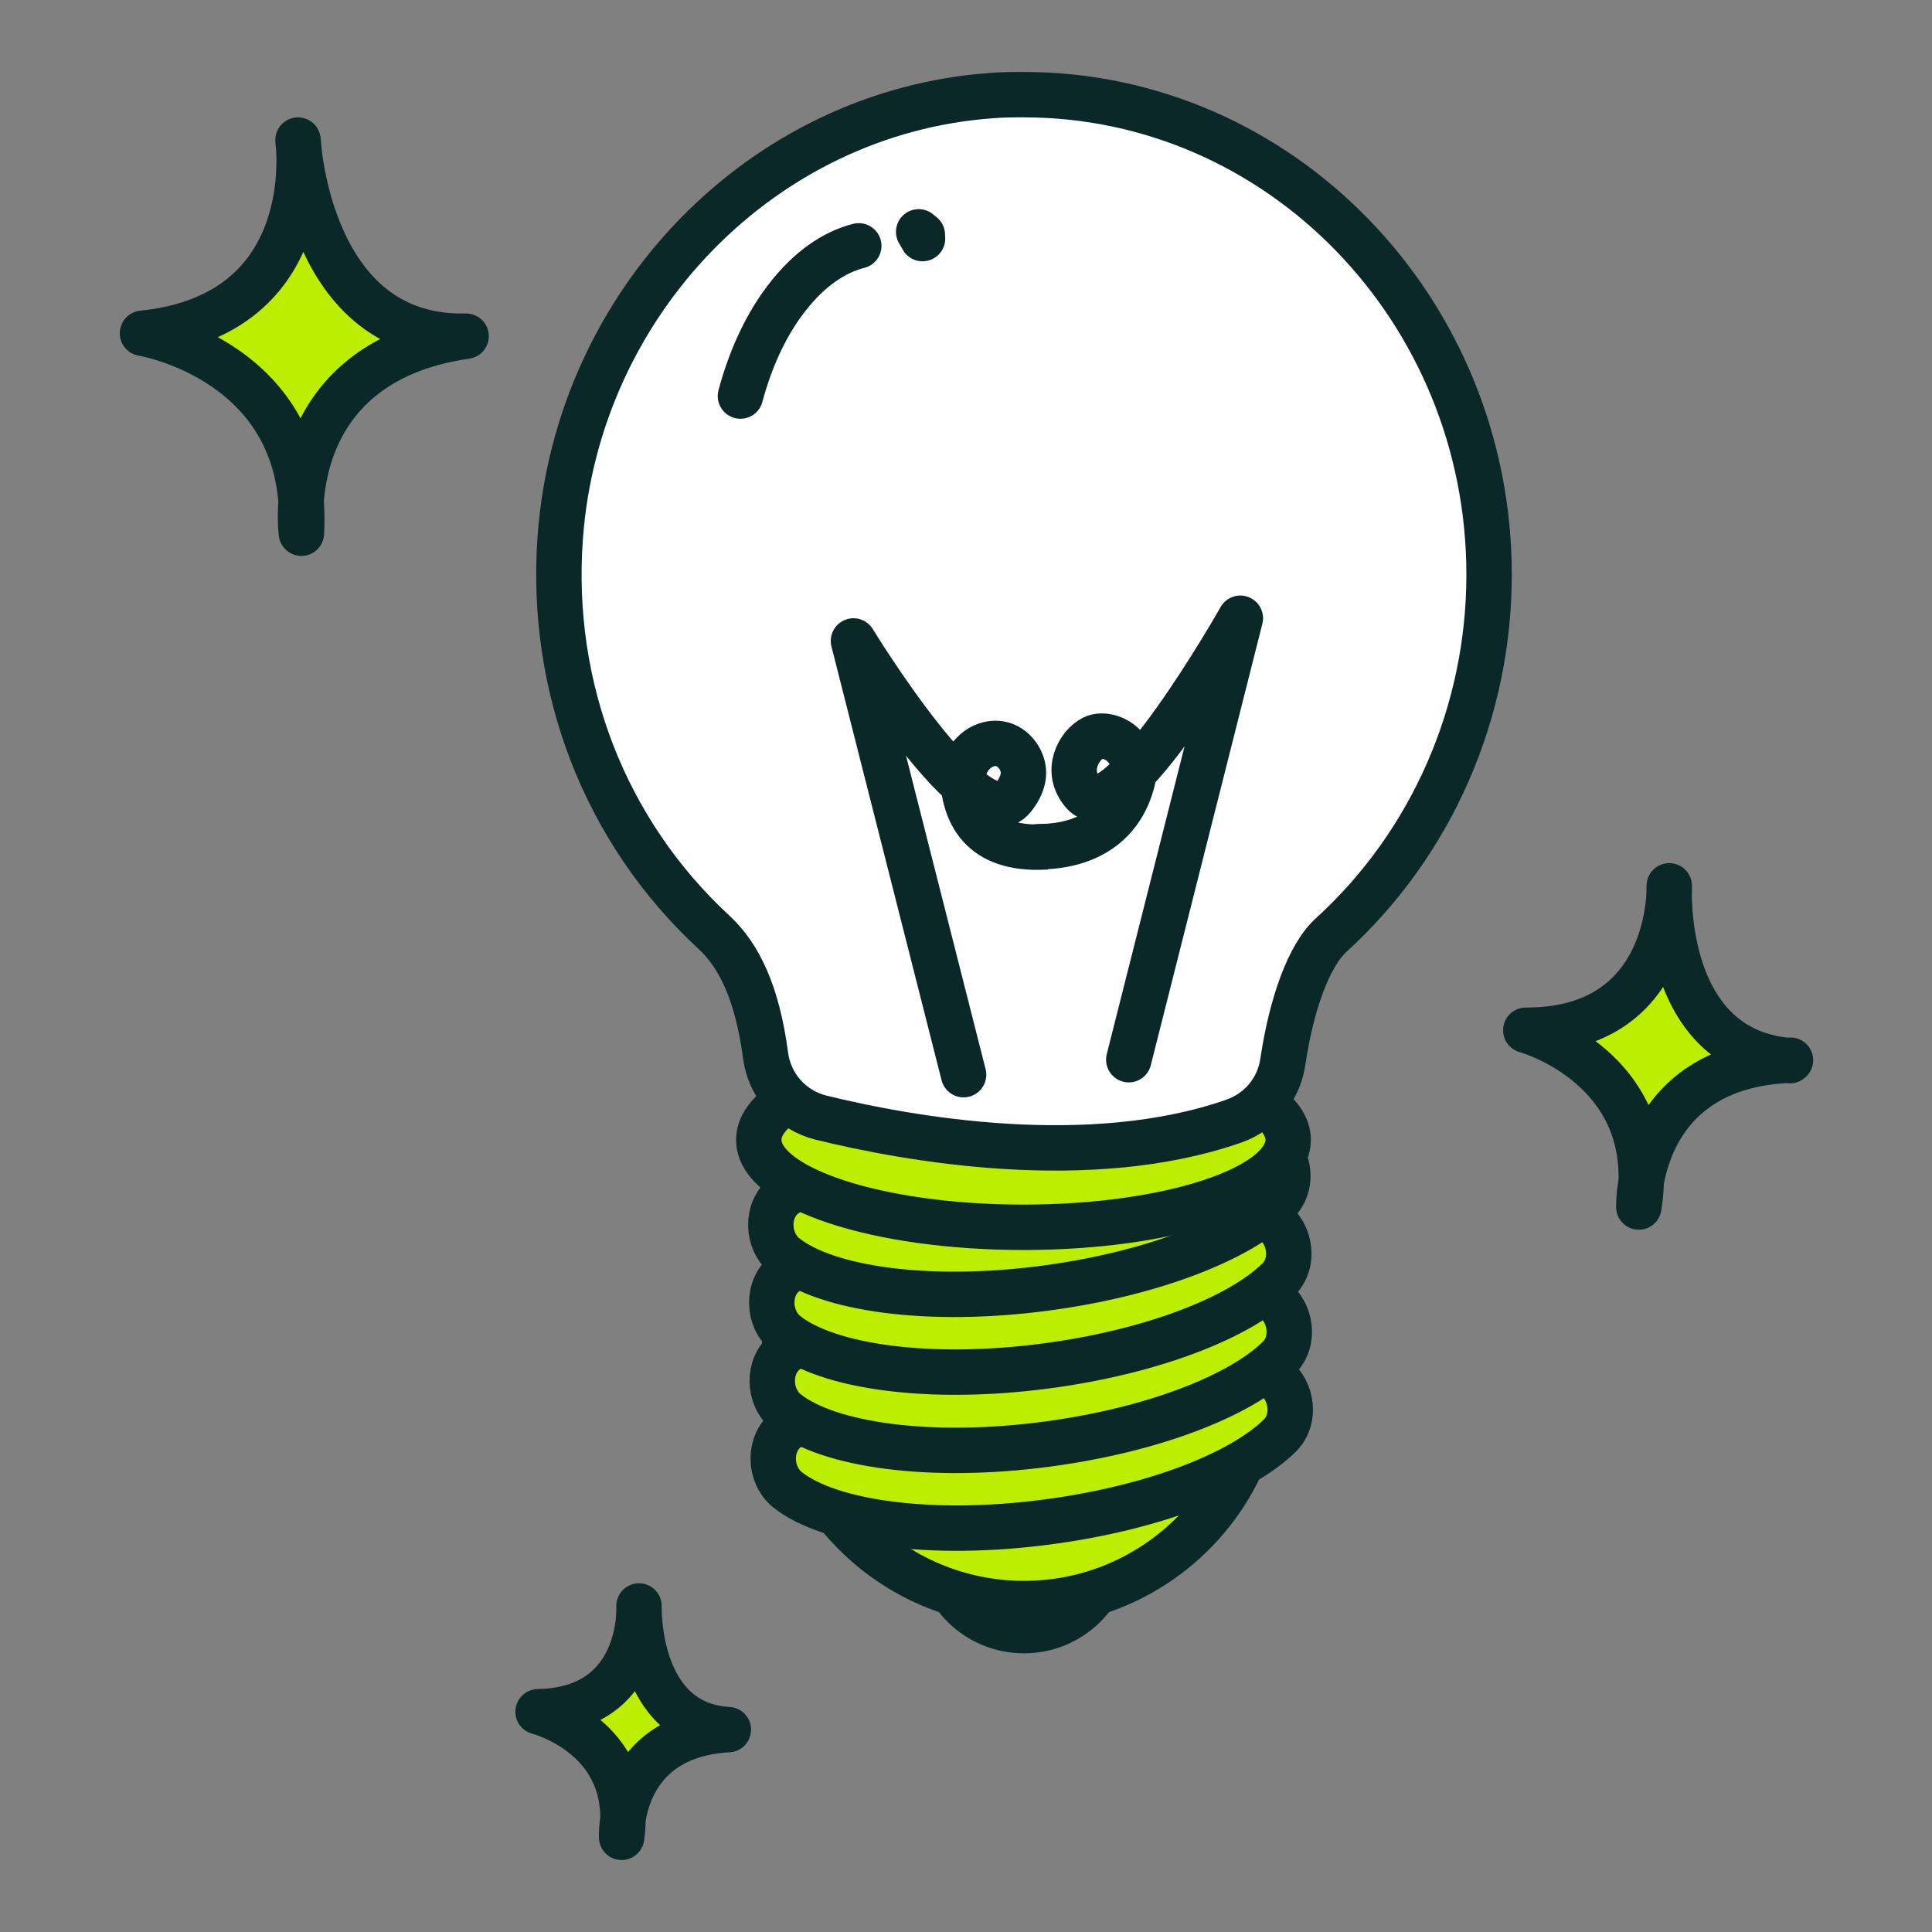
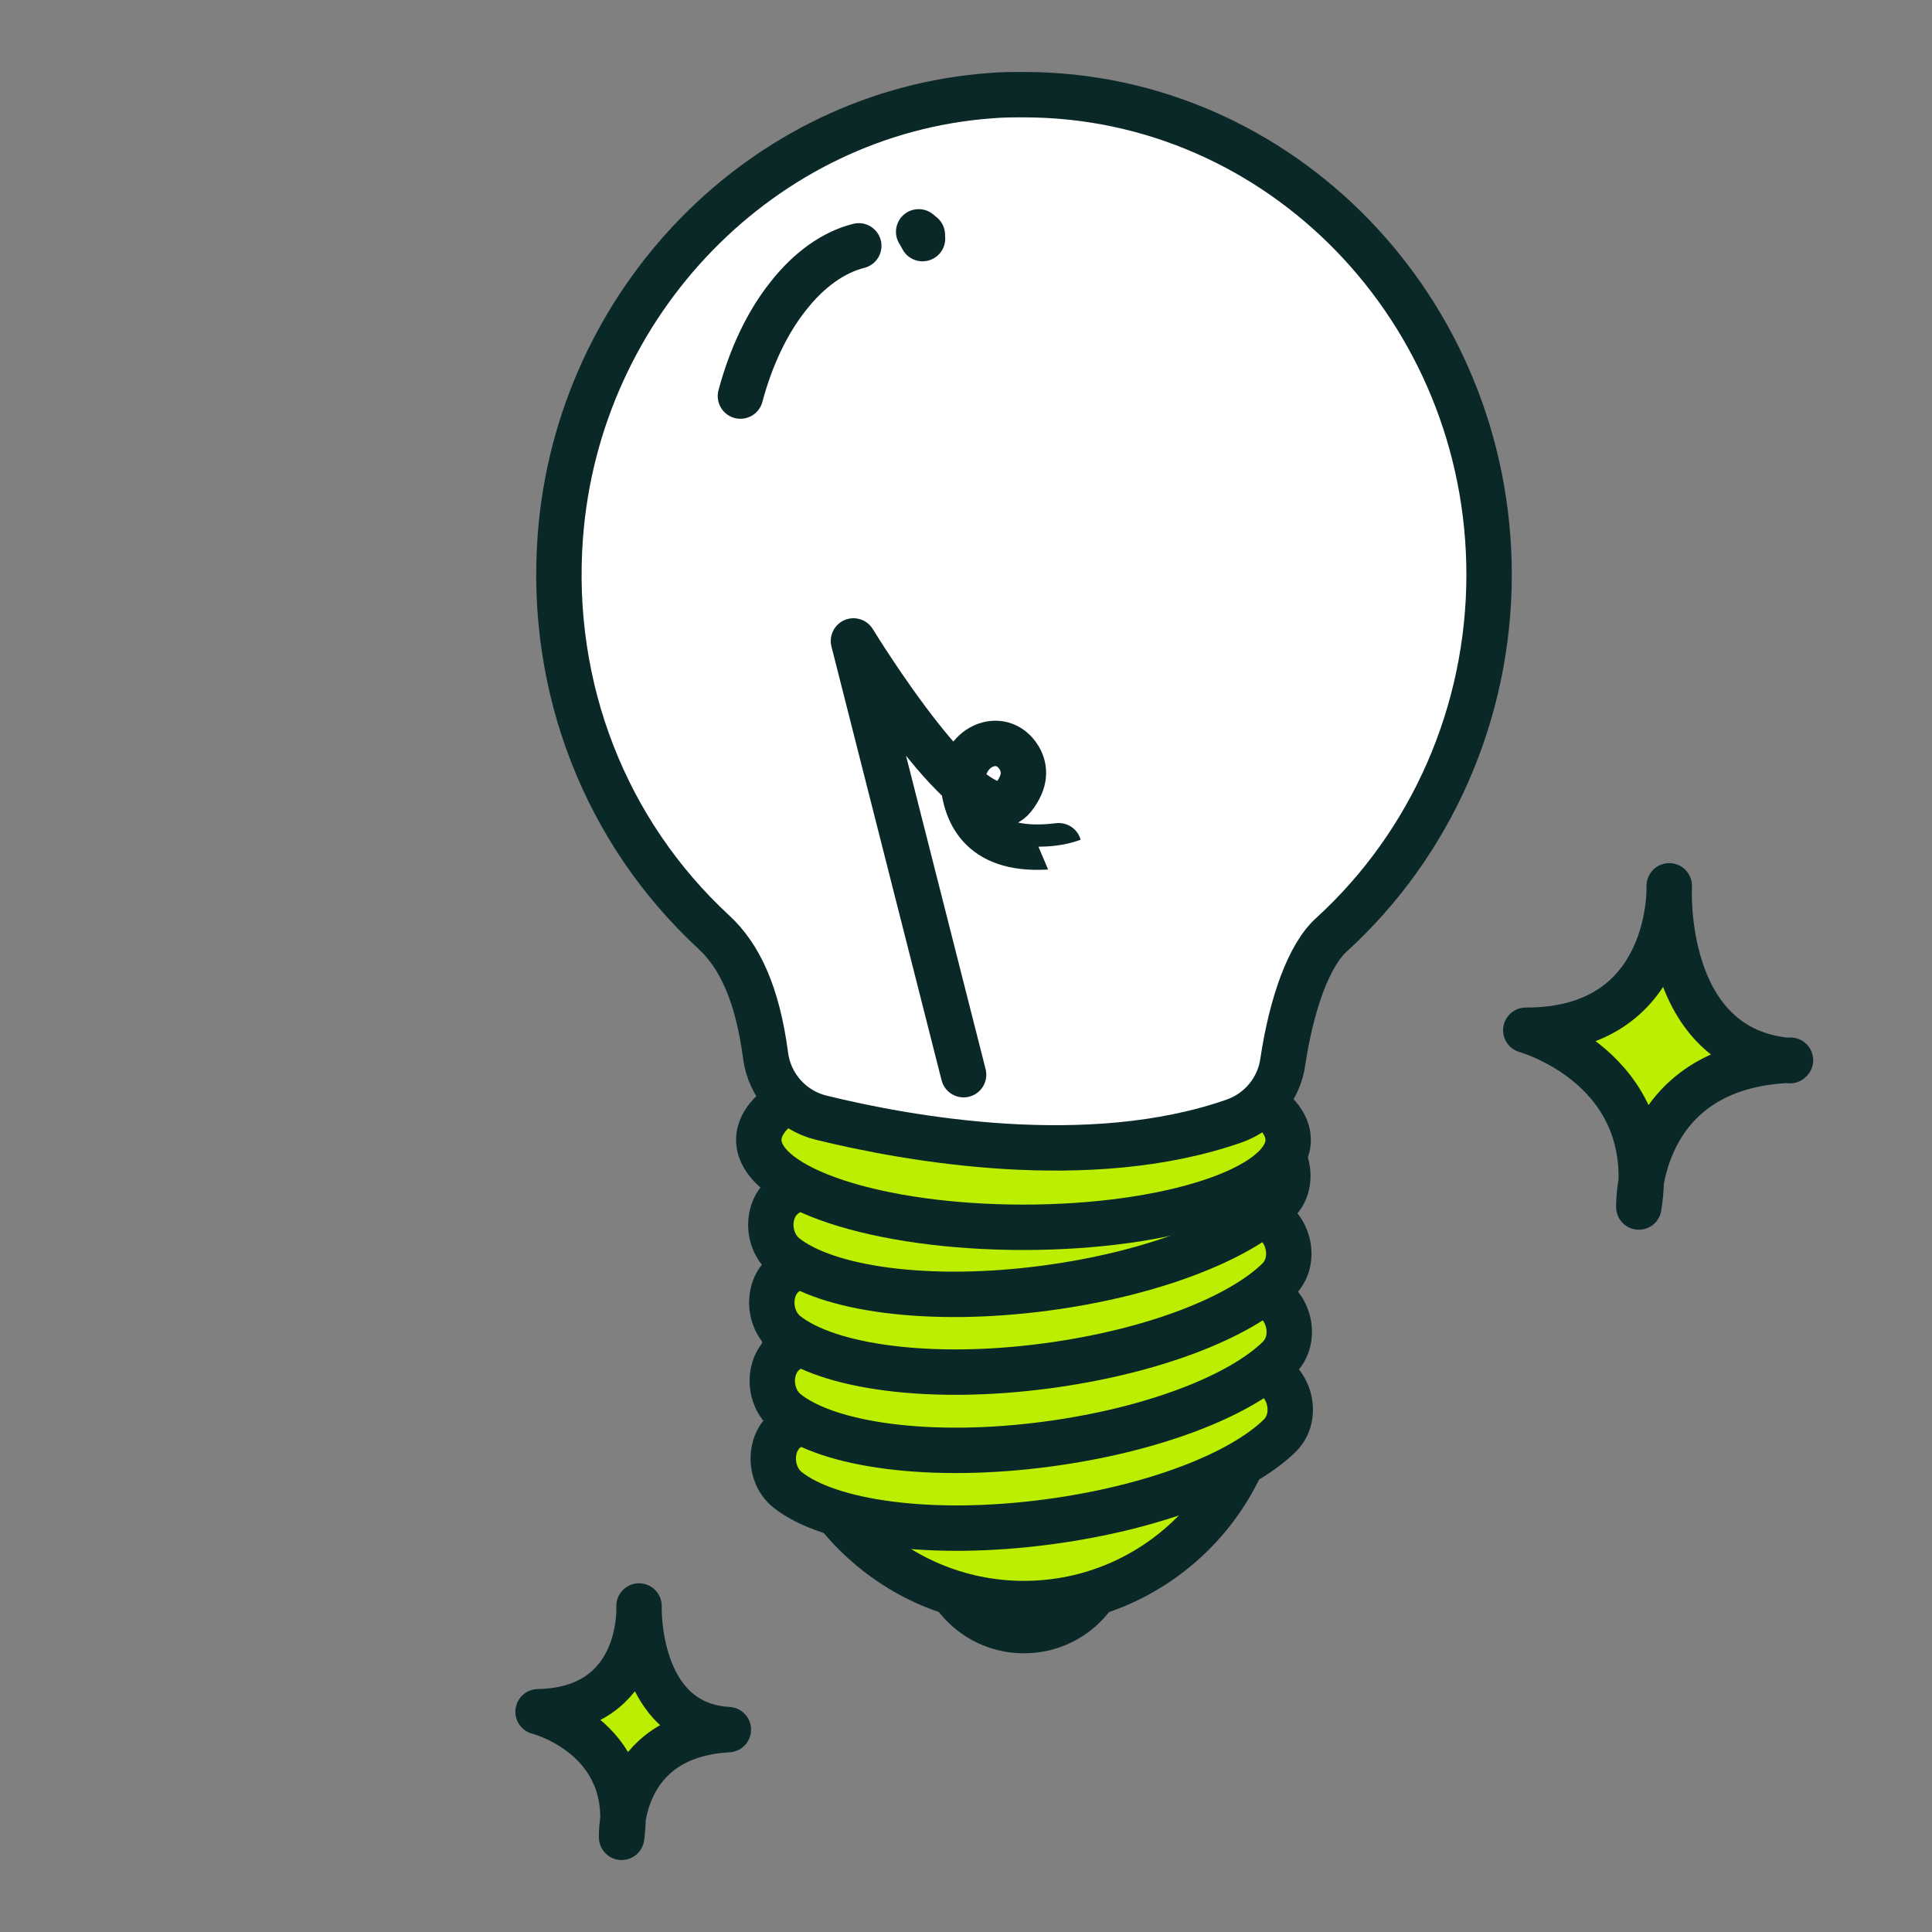
<svg xmlns="http://www.w3.org/2000/svg" id="Layer_1" data-name="Layer 1" width="40" height="40" viewBox="0 0 40 40">
  <rect x="0" y="0" width="40" height="40" fill="#808080" stroke="none" />
  <defs>
    <style>
      .cls-1, .cls-2 {
        fill: #be0;
      }

      .cls-3, .cls-4 {
        fill: #fff;
      }

      .cls-3, .cls-2, .cls-5 {
        stroke: #0b2828;
        stroke-linecap: round;
        stroke-linejoin: round;
        stroke-width: .94px;
      }

      .cls-5 {
        fill: none;
      }
    </style>
  </defs>
  <path class="cls-2" d="M19.43,29.21h3.54v2.78c0,.98-.79,1.77-1.77,1.77s-1.77-.79-1.77-1.77v-2.78Z" />
  <path class="cls-2" d="M16.25,20.46h9.9v7.79c0,2.73-2.22,4.95-4.95,4.95s-4.95-2.22-4.95-4.95v-7.79Z" />
  <path class="cls-1" d="M16.94,29.36c-.3.03-.51.12-.66.24-.37.29-.36.93.02,1.24.86.69,2.98.99,5.39.67,2.19-.29,4.01-1,4.81-1.79.46-.46.12-1.35-.49-1.32,0,0-.01,0-.02,0" />
  <path class="cls-5" d="M16.94,29.36c-.3.03-.51.12-.66.24-.37.29-.36.93.02,1.24.86.69,2.98.99,5.39.67,2.19-.29,4.01-1,4.81-1.79.46-.46.12-1.35-.49-1.32,0,0-.01,0-.02,0" />
  <path class="cls-1" d="M16.92,27.75c-.3.03-.51.12-.66.24-.37.29-.36.93.02,1.24.86.69,2.98.99,5.39.67,2.19-.29,4.01-1,4.81-1.79.46-.46.12-1.35-.49-1.32,0,0-.01,0-.02,0" />
  <path class="cls-5" d="M16.92,27.75c-.3.03-.51.12-.66.24-.37.29-.36.93.02,1.24.86.69,2.98.99,5.39.67,2.19-.29,4.01-1,4.81-1.79.46-.46.12-1.35-.49-1.32,0,0-.01,0-.02,0" />
  <path class="cls-1" d="M16.91,26.13c-.3.03-.51.12-.66.24-.37.29-.36.93.02,1.24.86.69,2.98.99,5.39.67,2.19-.29,4.01-1,4.81-1.79.46-.46.12-1.35-.49-1.32,0,0-.01,0-.02,0" />
  <path class="cls-5" d="M16.91,26.13c-.3.03-.51.12-.66.24-.37.29-.36.93.02,1.24.86.69,2.98.99,5.39.67,2.19-.29,4.01-1,4.81-1.79.46-.46.12-1.35-.49-1.32,0,0-.01,0-.02,0" />
  <path class="cls-1" d="M16.89,24.52c-.3.03-.51.12-.66.24-.37.29-.36.93.02,1.24.86.69,2.98.99,5.39.67,2.19-.29,4.01-1,4.81-1.79.46-.46.12-1.35-.49-1.32,0,0-.01,0-.02,0" />
  <path class="cls-5" d="M16.89,24.52c-.3.03-.51.12-.66.24-.37.29-.36.93.02,1.24.86.69,2.98.99,5.39.67,2.19-.29,4.01-1,4.81-1.79.46-.46.12-1.35-.49-1.32,0,0-.01,0-.02,0" />
  <path class="cls-2" d="M21.19,25.41c3.02,0,5.48-.81,5.48-1.81s-2.45-1.81-5.48-1.81-5.48.81-5.48,1.81,2.45,1.81,5.48,1.81Z" />
  <path class="cls-3" d="M27.57,19.35c2.07-1.89,3.26-4.6,3.26-7.45,0-5.48-4.32-9.94-9.63-9.94-.23,0-.46,0-.68.02-4.73.34-8.56,4.27-8.92,9.14-.23,3.12.93,6.1,3.18,8.18.53.49.9,1.27,1.07,2.55.08.63.54,1.14,1.15,1.29,1.79.44,5.55,1.12,8.55.07.54-.19.93-.66,1.01-1.23.18-1.2.54-2.21,1.01-2.63Z" />
  <path class="cls-4" d="M19.95,22.25l-2.28-8.98s2.56,4.2,3.31,3.24c.26-.33.25-.6.12-.82-.37-.61-1.22-.21-1.16.52.07.73.47,1.49,1.98,1.3" />
  <path class="cls-5" d="M19.95,22.25l-2.28-8.98s2.56,4.2,3.31,3.24c.26-.33.25-.6.12-.82-.37-.61-1.22-.21-1.16.52.07.73.47,1.49,1.98,1.3" />
  <path class="cls-4" d="M23.37,21.94l2.31-9.14s-2.52,4.46-3.25,3.62c-.4-.46-.09-.99.2-1.14.2-.1.54-.01.72.26.16.23.14.49.08.69-.26.91-1.02,1.3-1.93,1.3" />
-   <path class="cls-5" d="M23.37,21.94l2.31-9.14s-2.52,4.46-3.25,3.62c-.4-.46-.09-.99.2-1.14.2-.1.54-.01.72.26.16.23.14.49.08.69-.26.91-1.02,1.3-1.93,1.3" />
  <path class="cls-4" d="M17.78,5.09c-.52.13-1.03.49-1.46,1.04-.44.55-.78,1.28-.99,2.07M19.1,4.94c-.13-.2.11.02-.08-.14l.08.14Z" />
  <path class="cls-5" d="M17.78,5.09c-.52.13-1.03.49-1.46,1.04-.44.55-.78,1.28-.99,2.07M19.1,4.94c-.13-.2.11.02-.08-.14" />
  <path class="cls-2" d="M37.06,21.96c-2.69-.21-2.5-3.62-2.5-3.62,0,0,.11,3-2.97,2.99,0,0,2.8.77,2.34,3.66,0,0-.08-2.92,3.14-3.04Z" />
  <path class="cls-2" d="M15.08,35.81c-1.93-.11-1.85-2.56-1.85-2.56,0,0,.12,2.15-2.09,2.19,0,0,2.02.51,1.73,2.6,0,0-.1-2.1,2.21-2.23Z" />
-   <path class="cls-2" d="M9.65,6.96c-3.28.08-3.48-4.06-3.48-4.06,0,0,.51,3.62-3.22,4,0,0,3.49.57,3.29,4.14,0,0-.47-3.52,3.41-4.08Z" />
</svg>